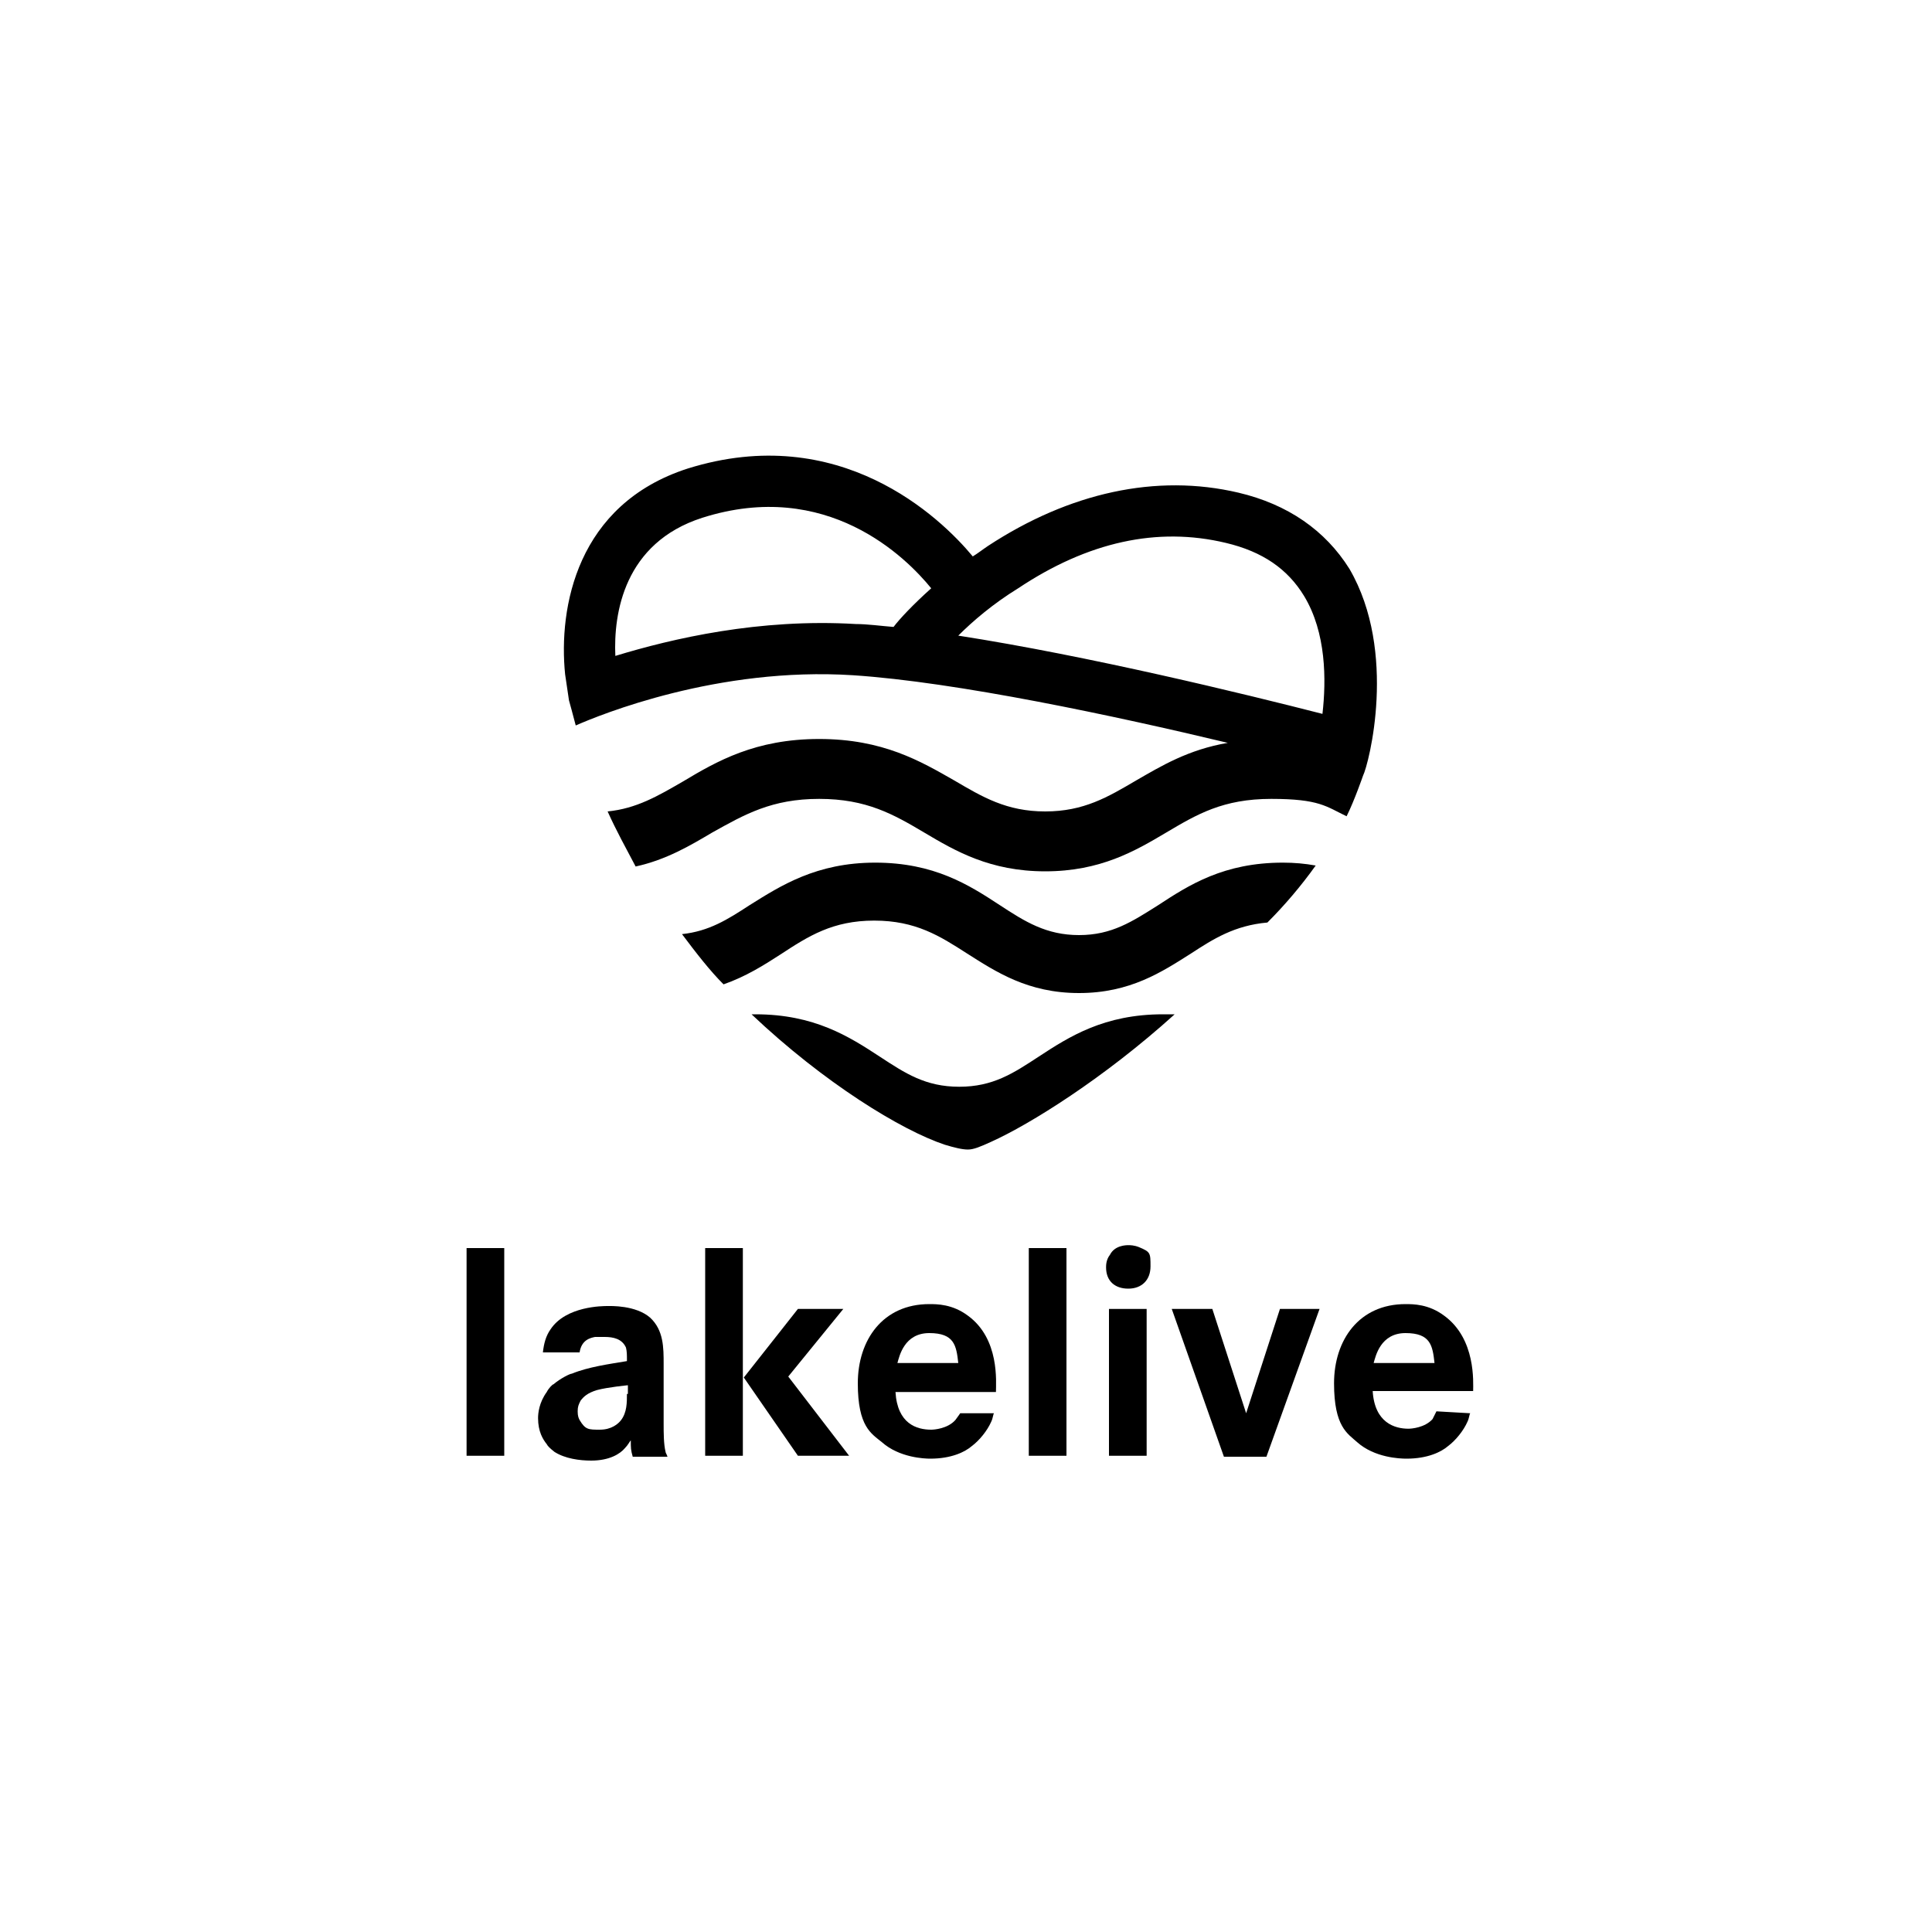
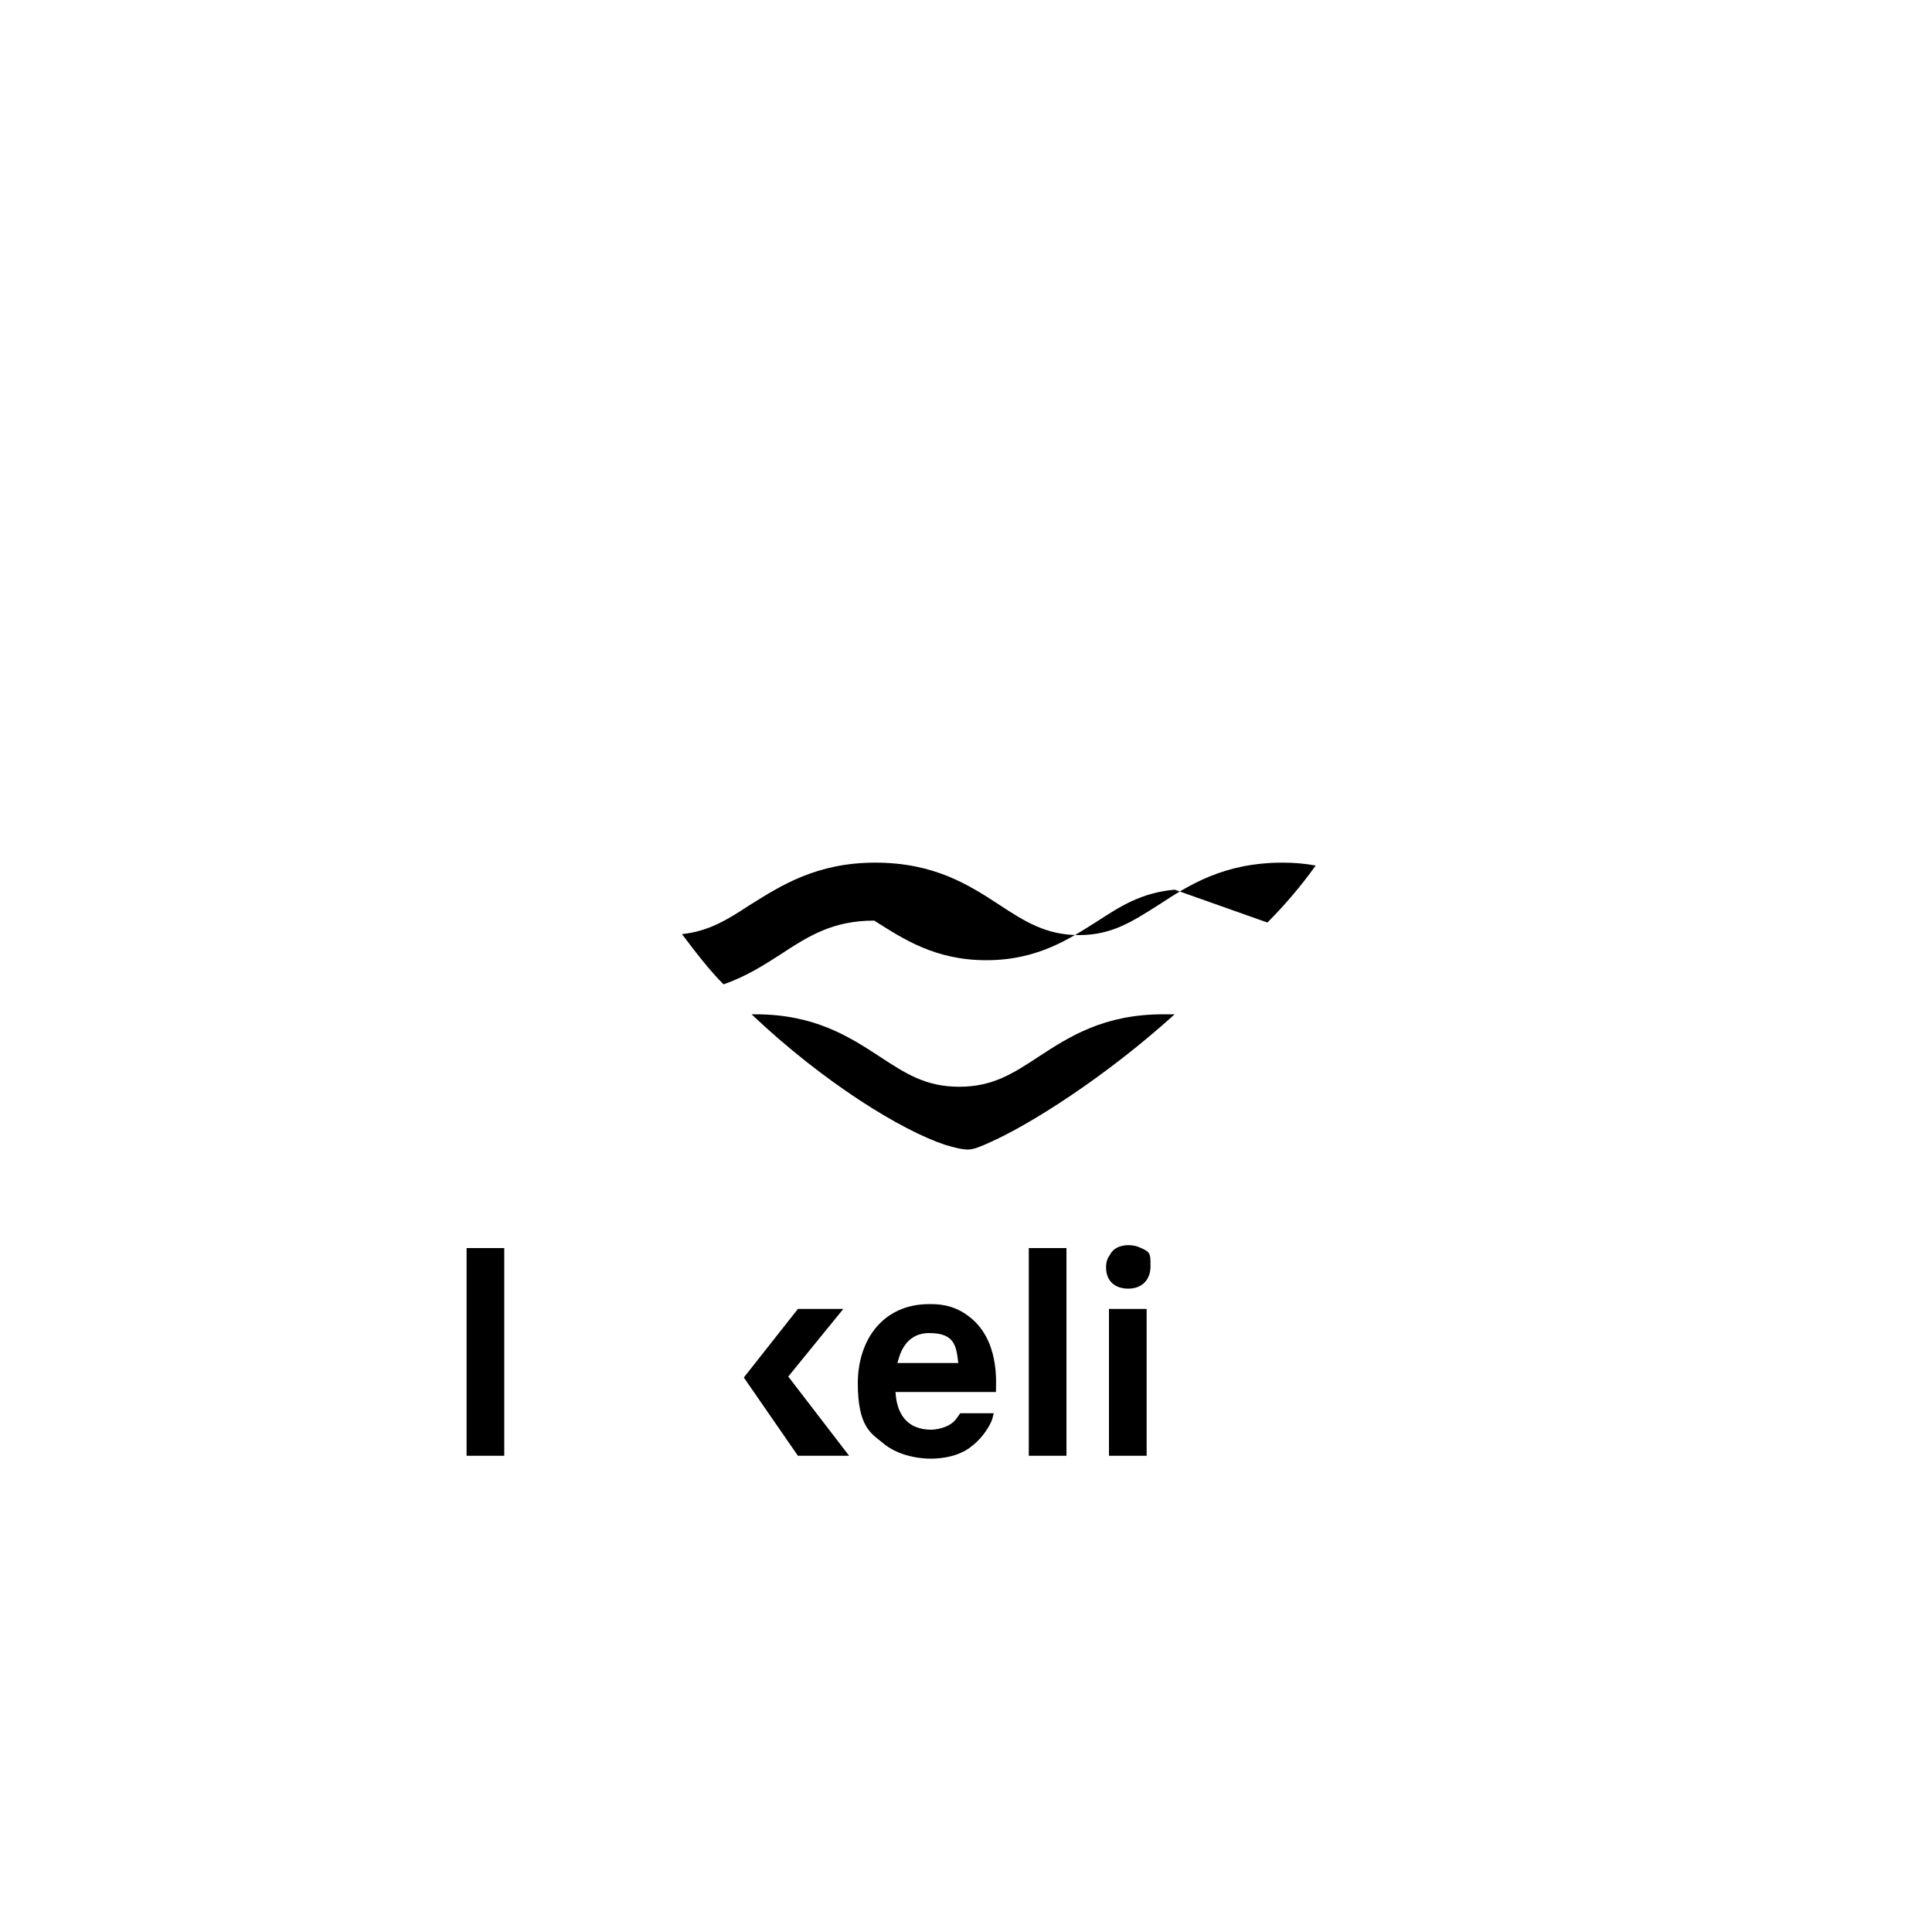
<svg xmlns="http://www.w3.org/2000/svg" id="Ebene_1" data-name="Ebene 1" version="1.1" viewBox="0 0 200 200">
  <defs>
    <style>
      .cls-1 {
        fill: #000;
        stroke-width: 0px;
      }
    </style>
  </defs>
  <g>
    <rect class="cls-1" x="48.3" y="129.2" width="3.9" height="21.5" />
-     <path class="cls-1" d="M68.7,147.3v-6.1c0-1.7,0-3.5-1.4-4.8-1.5-1.3-4.1-1.2-4.4-1.2-.5,0-4.3,0-5.9,2.4-.5.7-.7,1.5-.8,2.4h3.8c.2-1.3,1.1-1.5,1.6-1.6h1c.9,0,1.8.2,2.2,1.1.1.4.1.8.1,1.2v.2c-1.8.3-4,.6-5.7,1.3-.2,0-1.2.5-1.9,1.1-.1,0-.5.4-.7.8-.8,1.1-.9,2.2-.9,2.7,0,1.4.5,2.2.9,2.7.1.2.3.4.8.8,1.1.7,2.6.9,3.8.9,1.9,0,3-.7,3.5-1.3.3-.3.5-.7.6-.8,0,.8,0,1,.2,1.7h3.6c-.1-.3-.2-.4-.2-.5-.2-.8-.2-2-.2-2.9h0ZM64.9,144.3c0,.9,0,1.9-.6,2.7-.3.4-1,1-2.2,1s-1.5,0-2.1-1c-.1-.2-.2-.4-.2-.9s.1-.7.3-1.1c.3-.4.7-.8,1.7-1.1,1.1-.3,3.2-.5,3.2-.5v.9h-.1Z" />
    <polygon class="cls-1" points="87.3 135.5 82.6 135.5 77 142.6 82.6 150.7 87.9 150.7 81.6 142.5 87.3 135.5" />
-     <rect class="cls-1" x="73" y="129.2" width="3.9" height="21.5" />
    <path class="cls-1" d="M100.2,136.2c-1.6-1.2-3.2-1.2-4-1.2-4.8,0-7.4,3.7-7.4,8.2s1.4,5.2,2.5,6.1c1.8,1.6,4.4,1.7,5,1.7,2.2,0,3.6-.7,4.3-1.3.8-.6,1.6-1.6,2-2.5.2-.4.2-.8.3-.9h-3.5s-.2.3-.5.7c-.8.9-2.2,1-2.5,1-1.5,0-3.5-.6-3.7-3.9h10.4c0-1,.4-5.5-2.9-7.9h0ZM92.9,141.1c.2-.7.7-3.1,3.3-3.1s2.8,1.3,3,3.1h-6.3Z" />
    <rect class="cls-1" x="106.5" y="129.2" width="3.9" height="21.5" />
    <rect class="cls-1" x="114.8" y="135.5" width="3.9" height="15.2" />
    <path class="cls-1" d="M117.9,129.1c-.5-.2-.9-.2-1.1-.2s-1.4,0-1.9,1c-.4.5-.4,1.1-.4,1.3,0,1.4.9,2.2,2.3,2.2s2.3-.9,2.3-2.3,0-1.5-1.2-2Z" />
-     <polygon class="cls-1" points="129 146.3 125.5 135.5 121.3 135.5 126.7 150.8 131.1 150.8 136.6 135.5 132.5 135.5 129 146.3" />
-     <path class="cls-1" d="M149.5,136.2c-1.6-1.2-3.2-1.2-4-1.2-4.8,0-7.4,3.7-7.4,8.2s1.4,5.2,2.4,6.1c1.8,1.6,4.4,1.7,5.1,1.7,2.2,0,3.6-.7,4.3-1.3.8-.6,1.6-1.6,2-2.5.2-.4.2-.8.3-.9l-3.5-.2s-.2.4-.4.8c-.8.9-2.2,1-2.5,1-1.4,0-3.5-.6-3.7-3.9h10.4c0-.9.3-5.4-3-7.8h0ZM142.2,141.1c.2-.7.7-3.1,3.3-3.1s2.8,1.3,3,3.1h-6.3Z" />
  </g>
  <g>
-     <path class="cls-1" d="M84.8,82.7c4.9,0,7.7,1.6,10.9,3.5,3.2,1.9,6.8,4,12.5,4s9.3-2.1,12.5-4,5.9-3.5,10.9-3.5,5.7.8,7.8,1.8c.8-1.6,1.7-4.2,1.7-4.2.6-1.2,3.6-12.8-1.4-21.4-2.5-4-6.4-6.7-11.5-7.9-8.5-2-17.5,0-25.9,5.5-.6.4-1.1.8-1.6,1.1-3.4-4.1-13.8-14-29.5-9.1-11.5,3.7-13.4,14.4-12.7,21.3,0,0,.3,2,.4,2.7,0,0,.5,1.8.7,2.6,2.5-1.1,14.7-6.1,28.7-5.2,10.7.7,27.1,4.2,38.8,7-4.1.7-6.9,2.4-9.5,3.9-2.9,1.7-5.4,3.2-9.4,3.2s-6.5-1.5-9.4-3.2c-3.5-2-7.4-4.3-14-4.3s-10.6,2.3-14.1,4.4c-2.6,1.5-4.8,2.8-7.8,3.1.9,2,1.9,3.8,2.9,5.7,3.2-.7,5.7-2.2,7.9-3.5,3.4-1.9,6.2-3.5,11.1-3.5h0ZM63.7,67.9c-.2-4.4.9-11.7,9-14.3,12.9-4.1,21.1,4.1,23.7,7.3-1.9,1.7-3.3,3.2-3.9,4-1.3-.1-2.7-.3-3.9-.3-10-.6-19,1.5-24.9,3.3ZM99.2,65.8c1.5-1.5,3.6-3.3,6.2-4.9,7.2-4.8,14.4-6.4,21.5-4.7,3.8.9,6.4,2.7,8.1,5.5,2.3,3.8,2.3,8.7,1.9,12.2-8.2-2.1-24.2-6-37.7-8.1Z" />
-     <path class="cls-1" d="M131.2,95.5c1.8-1.8,3.5-3.8,5-5.9-1.1-.2-2.2-.3-3.4-.3-6.1,0-9.7,2.3-12.9,4.4-2.7,1.7-4.8,3.1-8.2,3.1s-5.6-1.4-8.2-3.1c-3.2-2.1-6.8-4.4-12.9-4.4s-9.8,2.4-13,4.4c-2.3,1.5-4.2,2.7-7,3,1.5,2,2.9,3.8,4.3,5.2,2.3-.8,4.2-2,5.9-3.1,2.9-1.9,5.4-3.5,9.7-3.5s6.8,1.6,9.6,3.4c3,1.9,6.3,4.1,11.6,4.1s8.6-2.2,11.6-4.1c2.3-1.5,4.5-2.9,7.9-3.2h0Z" />
+     <path class="cls-1" d="M131.2,95.5c1.8-1.8,3.5-3.8,5-5.9-1.1-.2-2.2-.3-3.4-.3-6.1,0-9.7,2.3-12.9,4.4-2.7,1.7-4.8,3.1-8.2,3.1s-5.6-1.4-8.2-3.1c-3.2-2.1-6.8-4.4-12.9-4.4s-9.8,2.4-13,4.4c-2.3,1.5-4.2,2.7-7,3,1.5,2,2.9,3.8,4.3,5.2,2.3-.8,4.2-2,5.9-3.1,2.9-1.9,5.4-3.5,9.7-3.5c3,1.9,6.3,4.1,11.6,4.1s8.6-2.2,11.6-4.1c2.3-1.5,4.5-2.9,7.9-3.2h0Z" />
    <path class="cls-1" d="M99.3,112.5c-3.5,0-5.6-1.4-8.2-3.1-3.2-2.1-6.8-4.4-12.9-4.4h-.4c7.5,7.1,15.5,12,20,13.5,1,.3,1.8.5,2.4.5s1.3-.3,2.4-.8c4-1.8,11.7-6.6,19-13.2h-1.2c-6.1,0-9.7,2.3-12.9,4.4-2.6,1.7-4.7,3.1-8.2,3.1h0Z" />
  </g>
</svg>